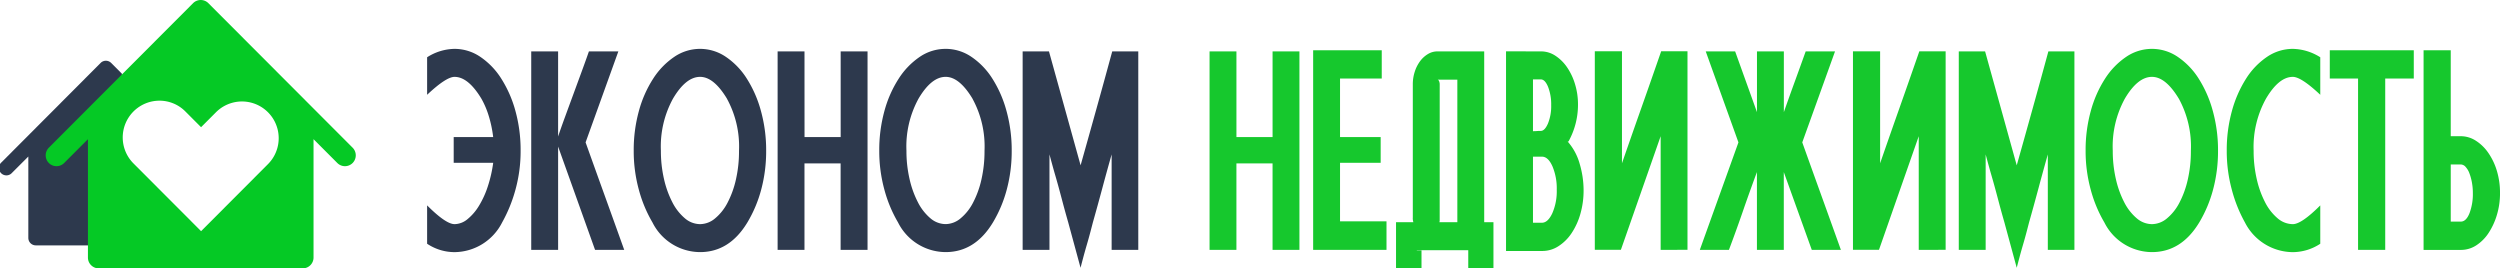
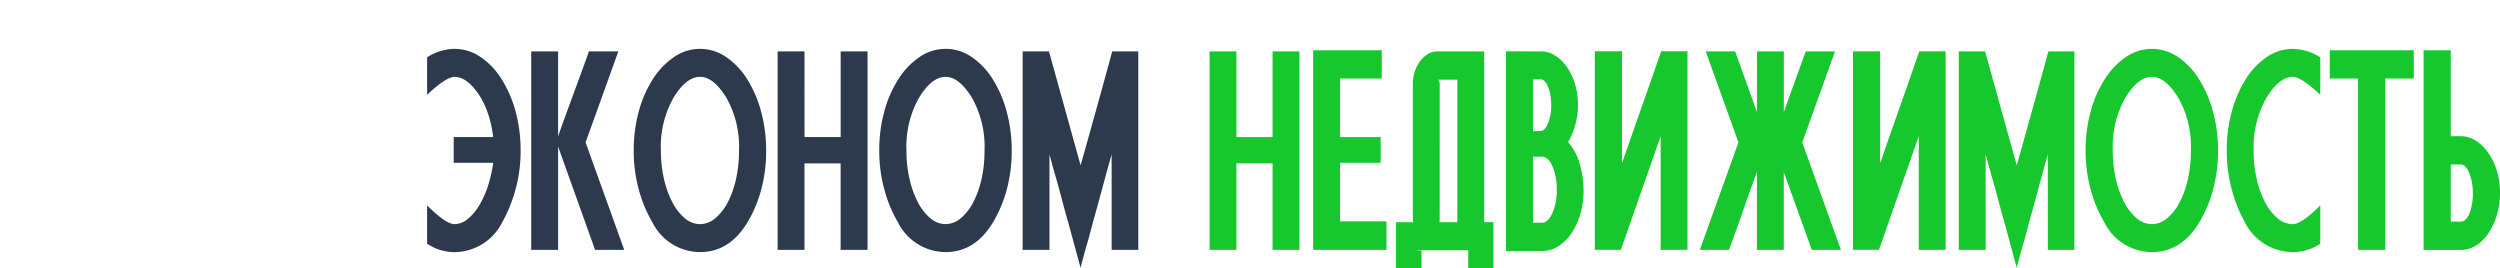
<svg xmlns="http://www.w3.org/2000/svg" width="290.519" height="31.187" viewBox="0 0 290.519 31.187">
  <defs>
    <clipPath id="clip-path">
      <rect id="Rectangle_22" data-name="Rectangle 22" width="14.166" height="21.483" transform="translate(0 0)" fill="#2d394d" />
    </clipPath>
  </defs>
  <g id="Group_92" data-name="Group 92" transform="translate(-4782 1458.961)">
    <path id="Path_188" data-name="Path 188" d="M8.139-140.231h4.2v-9.956H15.46v23.068H12.337v-10.054h-4.2v10.054H5.016v-23.068H8.139Zm16.886-6.8H20.178v6.8H24.9v2.993H20.178v6.8h5.4v3.319H17.054v-23.2h7.971ZM28.7-130.34a1.482,1.482,0,0,1-.065-.553V-146.38a4.647,4.647,0,0,1,.228-1.448,4.163,4.163,0,0,1,.618-1.22,3.141,3.141,0,0,1,.911-.83,2.132,2.132,0,0,1,1.106-.309h5.434v19.847h1.074v5.368H35.079v-2.115H29.158a.066.066,0,0,0-.049.016.066.066,0,0,1-.049.016h.586v2.082H26.685v-5.368Zm3.058-.521v.277a.782.782,0,0,1-.033.244H33.81V-146.9H31.533a.305.305,0,0,1,.163.2.87.87,0,0,1,.065.325Zm11.778-19.326a3.007,3.007,0,0,1,1.659.5,4.9,4.9,0,0,1,1.367,1.35,7.026,7.026,0,0,1,.927,1.968,8.057,8.057,0,0,1,.342,2.359,8.8,8.8,0,0,1-1.106,4.295h-.1a6.537,6.537,0,0,1,1.4,2.587,10.832,10.832,0,0,1,.456,3.075,9.793,9.793,0,0,1-.374,2.749,7.913,7.913,0,0,1-1.025,2.245,5.2,5.2,0,0,1-1.529,1.513,3.425,3.425,0,0,1-1.855.553h-4.23v-23.2ZM42.6-137.954v7.678h1.041q.683,0,1.2-1.09a6.375,6.375,0,0,0,.521-2.749,6.6,6.6,0,0,0-.5-2.717q-.5-1.122-1.22-1.122Zm0-8.98v6.019q.26,0,.456-.016t.456-.016q.455,0,.83-.862a5.357,5.357,0,0,0,.374-2.131,5.6,5.6,0,0,0-.358-2.115q-.358-.878-.846-.878Zm14.836,19.814v-13.21q-1.139,3.254-2.31,6.6t-2.31,6.6H49.785v-23.068h3.156v13.014q1.139-3.286,2.278-6.507t2.278-6.507h3.058v23.068ZM77.7-150.187l-3.807,10.574q1.106,3.091,2.245,6.247t2.245,6.247H75l-3.254-9.045v9.045H68.624v-9.045q-.846,2.278-1.627,4.539t-1.627,4.506H61.986l4.49-12.494q-.911-2.538-1.9-5.287t-1.9-5.287h3.416l2.538,7.06v-7.06h3.123v7.06q.618-1.757,1.269-3.546t1.269-3.514Zm9.728,23.068v-13.21q-1.139,3.254-2.31,6.6t-2.31,6.6H79.784v-23.068H82.94v13.014q1.139-3.286,2.278-6.507t2.278-6.507h3.058v23.068Zm4.653,0v-23.068h3.058l3.677,13.242q.944-3.351,1.855-6.621t1.822-6.621h3.026v23.068h-3.091v-11.095q-.553,1.952-1.09,3.953t-1.09,3.953q-.1.39-.293,1.122t-.423,1.513q-.228.781-.423,1.513t-.293,1.122l-1.432-5.271q-.39-1.366-.618-2.229t-.439-1.643q-.211-.781-.472-1.676t-.651-2.359v11.095Zm22.45-23.361a5.321,5.321,0,0,1,2.993.927,8.553,8.553,0,0,1,2.44,2.538,13.644,13.644,0,0,1,1.643,3.774,17.109,17.109,0,0,1,.6,4.6,17.206,17.206,0,0,1-.569,4.49,14.855,14.855,0,0,1-1.611,3.839q-2.082,3.449-5.5,3.449A6.216,6.216,0,0,1,109-130.308a15.341,15.341,0,0,1-1.594-3.839,16.99,16.99,0,0,1-.586-4.49,17.056,17.056,0,0,1,.6-4.62,13.379,13.379,0,0,1,1.659-3.758,8.734,8.734,0,0,1,2.456-2.538A5.321,5.321,0,0,1,114.532-150.48Zm3.123,5.791q-1.529-2.538-3.123-2.538-1.659,0-3.156,2.538a11.572,11.572,0,0,0-1.4,6.052,14.458,14.458,0,0,0,.358,3.27,11.24,11.24,0,0,0,.976,2.717,5.968,5.968,0,0,0,1.448,1.855,2.743,2.743,0,0,0,1.773.683,2.742,2.742,0,0,0,1.741-.667,5.814,5.814,0,0,0,1.448-1.822,10.942,10.942,0,0,0,.976-2.7,14.763,14.763,0,0,0,.358-3.335A11.572,11.572,0,0,0,117.656-144.689ZM130.9-150.48a6.179,6.179,0,0,1,3.189.976v4.36q-2.212-2.082-3.189-2.082-1.627,0-3.123,2.538a11.572,11.572,0,0,0-1.432,6.052,14.458,14.458,0,0,0,.358,3.27,11.239,11.239,0,0,0,.976,2.717,5.968,5.968,0,0,0,1.448,1.855,2.743,2.743,0,0,0,1.773.683q1.009,0,3.189-2.18v4.457a5.841,5.841,0,0,1-3.189.976,6.287,6.287,0,0,1-5.564-3.449,16.353,16.353,0,0,1-1.529-3.823,17.172,17.172,0,0,1-.586-4.506,17.057,17.057,0,0,1,.6-4.62,13.678,13.678,0,0,1,1.643-3.758,8.553,8.553,0,0,1,2.44-2.538A5.321,5.321,0,0,1,130.9-150.48Zm10.737,3.449v19.912h-3.156v-19.912h-3.286v-3.286h9.761v3.286Zm8.785,6.7a3.226,3.226,0,0,1,1.741.521,5.091,5.091,0,0,1,1.464,1.432,7.357,7.357,0,0,1,.992,2.1,8.811,8.811,0,0,1,.358,2.554,8.7,8.7,0,0,1-.358,2.522,7.936,7.936,0,0,1-.96,2.1,4.927,4.927,0,0,1-1.432,1.448,3.259,3.259,0,0,1-1.806.537h-4.327v-23.2h3.156v9.989Zm-1.171,9.923h1.171q.618,0,1.009-.976a6.3,6.3,0,0,0,.39-2.343,6.727,6.727,0,0,0-.114-1.253,5.908,5.908,0,0,0-.293-1.057,2.263,2.263,0,0,0-.439-.732.759.759,0,0,0-.553-.277h-1.171Z" transform="translate(4917.544 -1302.802)" fill="#16c82d" />
    <path id="Path_189" data-name="Path 189" d="M8-150.48a5.321,5.321,0,0,1,2.993.927,8.553,8.553,0,0,1,2.44,2.538,13.678,13.678,0,0,1,1.643,3.758,17.056,17.056,0,0,1,.6,4.62,16.809,16.809,0,0,1-.586,4.474,16.866,16.866,0,0,1-1.562,3.855A6.264,6.264,0,0,1,8-126.859a5.736,5.736,0,0,1-3.189-.976v-4.457q2.18,2.18,3.189,2.18a2.4,2.4,0,0,0,1.513-.586,6.011,6.011,0,0,0,1.334-1.562,10.624,10.624,0,0,0,1.025-2.261,15.275,15.275,0,0,0,.618-2.717H7.9v-2.993h4.588a13.823,13.823,0,0,0-.521-2.473,9.927,9.927,0,0,0-.846-1.985Q9.59-147.226,8-147.226q-.976,0-3.189,2.082v-4.36A6.063,6.063,0,0,1,8-150.48Zm19.034.293-3.807,10.574q1.106,3.091,2.245,6.247t2.245,6.247H24.329l-4.295-12.006v12.006H16.91v-23.068h3.123v9.891q.293-.878.781-2.212t1.009-2.749q.521-1.415,1.009-2.749t.781-2.18Zm9.5-.293a5.321,5.321,0,0,1,2.993.927,8.553,8.553,0,0,1,2.44,2.538,13.644,13.644,0,0,1,1.643,3.774,17.108,17.108,0,0,1,.6,4.6,17.206,17.206,0,0,1-.569,4.49,14.854,14.854,0,0,1-1.611,3.839q-2.082,3.449-5.5,3.449A6.216,6.216,0,0,1,31-130.308a15.341,15.341,0,0,1-1.594-3.839,16.99,16.99,0,0,1-.586-4.49,17.057,17.057,0,0,1,.6-4.62,13.379,13.379,0,0,1,1.659-3.758,8.734,8.734,0,0,1,2.456-2.538A5.321,5.321,0,0,1,36.53-150.48Zm3.123,5.791q-1.529-2.538-3.123-2.538-1.659,0-3.156,2.538a11.572,11.572,0,0,0-1.4,6.052,14.458,14.458,0,0,0,.358,3.27,11.24,11.24,0,0,0,.976,2.717,5.968,5.968,0,0,0,1.448,1.855,2.743,2.743,0,0,0,1.773.683,2.742,2.742,0,0,0,1.741-.667,5.814,5.814,0,0,0,1.448-1.822,10.943,10.943,0,0,0,.976-2.7,14.764,14.764,0,0,0,.358-3.335A11.572,11.572,0,0,0,39.653-144.689Zm9.012,4.457h4.2v-9.956h3.123v23.068H52.863v-10.054h-4.2v10.054H45.542v-23.068h3.123Zm16.4-10.249a5.321,5.321,0,0,1,2.993.927,8.553,8.553,0,0,1,2.44,2.538,13.644,13.644,0,0,1,1.643,3.774,17.108,17.108,0,0,1,.6,4.6,17.206,17.206,0,0,1-.569,4.49,14.854,14.854,0,0,1-1.611,3.839q-2.082,3.449-5.5,3.449a6.216,6.216,0,0,1-5.531-3.449,15.341,15.341,0,0,1-1.594-3.839,16.99,16.99,0,0,1-.586-4.49,17.057,17.057,0,0,1,.6-4.62,13.379,13.379,0,0,1,1.659-3.758,8.734,8.734,0,0,1,2.456-2.538A5.321,5.321,0,0,1,65.064-150.48Zm3.123,5.791q-1.529-2.538-3.123-2.538-1.659,0-3.156,2.538a11.572,11.572,0,0,0-1.4,6.052,14.458,14.458,0,0,0,.358,3.27,11.241,11.241,0,0,0,.976,2.717A5.968,5.968,0,0,0,63.29-130.8a2.743,2.743,0,0,0,1.773.683,2.742,2.742,0,0,0,1.741-.667,5.814,5.814,0,0,0,1.448-1.822,10.943,10.943,0,0,0,.976-2.7,14.764,14.764,0,0,0,.358-3.335A11.572,11.572,0,0,0,68.187-144.689Zm5.824,17.569v-23.068h3.058l3.677,13.242q.944-3.351,1.855-6.621t1.822-6.621h3.026v23.068H84.357v-11.095q-.553,1.952-1.09,3.953t-1.09,3.953q-.1.39-.293,1.122t-.423,1.513q-.228.781-.423,1.513t-.293,1.122l-1.432-5.271q-.39-1.366-.618-2.229t-.439-1.643q-.211-.781-.472-1.676t-.651-2.359v11.095Z" transform="translate(4826.823 -1302.802)" fill="#2d394d" />
    <g id="Group_24" data-name="Group 24" transform="translate(4782 -1458.961)">
      <g id="Монтажная_область_1" data-name="Монтажная область – 1" transform="translate(0 7.056)" clip-path="url(#clip-path)">
-         <path id="Контур_187" data-name="Контур 187" d="M122.6,71.88,119.233,68.5l-.016-.016-8.142-8.159a.863.863,0,0,0-1.222,0L101.7,68.5l0,0L98.329,71.88A.865.865,0,1,0,99.551,73.1l1.9-1.9V80.66a.865.865,0,0,0,.864.866h16.3a.865.865,0,0,0,.864-.866V71.2l1.9,1.905A.865.865,0,1,0,122.6,71.88Z" transform="translate(-98.159 -60.068)" fill="#2d394d" />
-       </g>
-       <path id="Subtraction_1" data-name="Subtraction 1" d="M29.866,31.187H6.164a1.259,1.259,0,0,1-1.257-1.259V16.175L2.144,18.943a1.255,1.255,0,0,1-1.777,0,1.263,1.263,0,0,1,0-1.781l4.906-4.916,0,0L17.127.369a1.255,1.255,0,0,1,1.777,0L30.742,12.231l.023.023,4.9,4.908a1.263,1.263,0,0,1,0,1.781,1.255,1.255,0,0,1-1.777,0l-2.764-2.77V29.928A1.259,1.259,0,0,1,29.866,31.187ZM13.222,11.7A4.273,4.273,0,0,0,10.208,19l7.848,7.864,7.767-7.784a4.267,4.267,0,1,0-6.029-6.041l-1.739,1.742-1.819-1.823A4.23,4.23,0,0,0,13.222,11.7Z" transform="translate(5.311)" fill="#05c925" />
+         </g>
    </g>
  </g>
</svg>